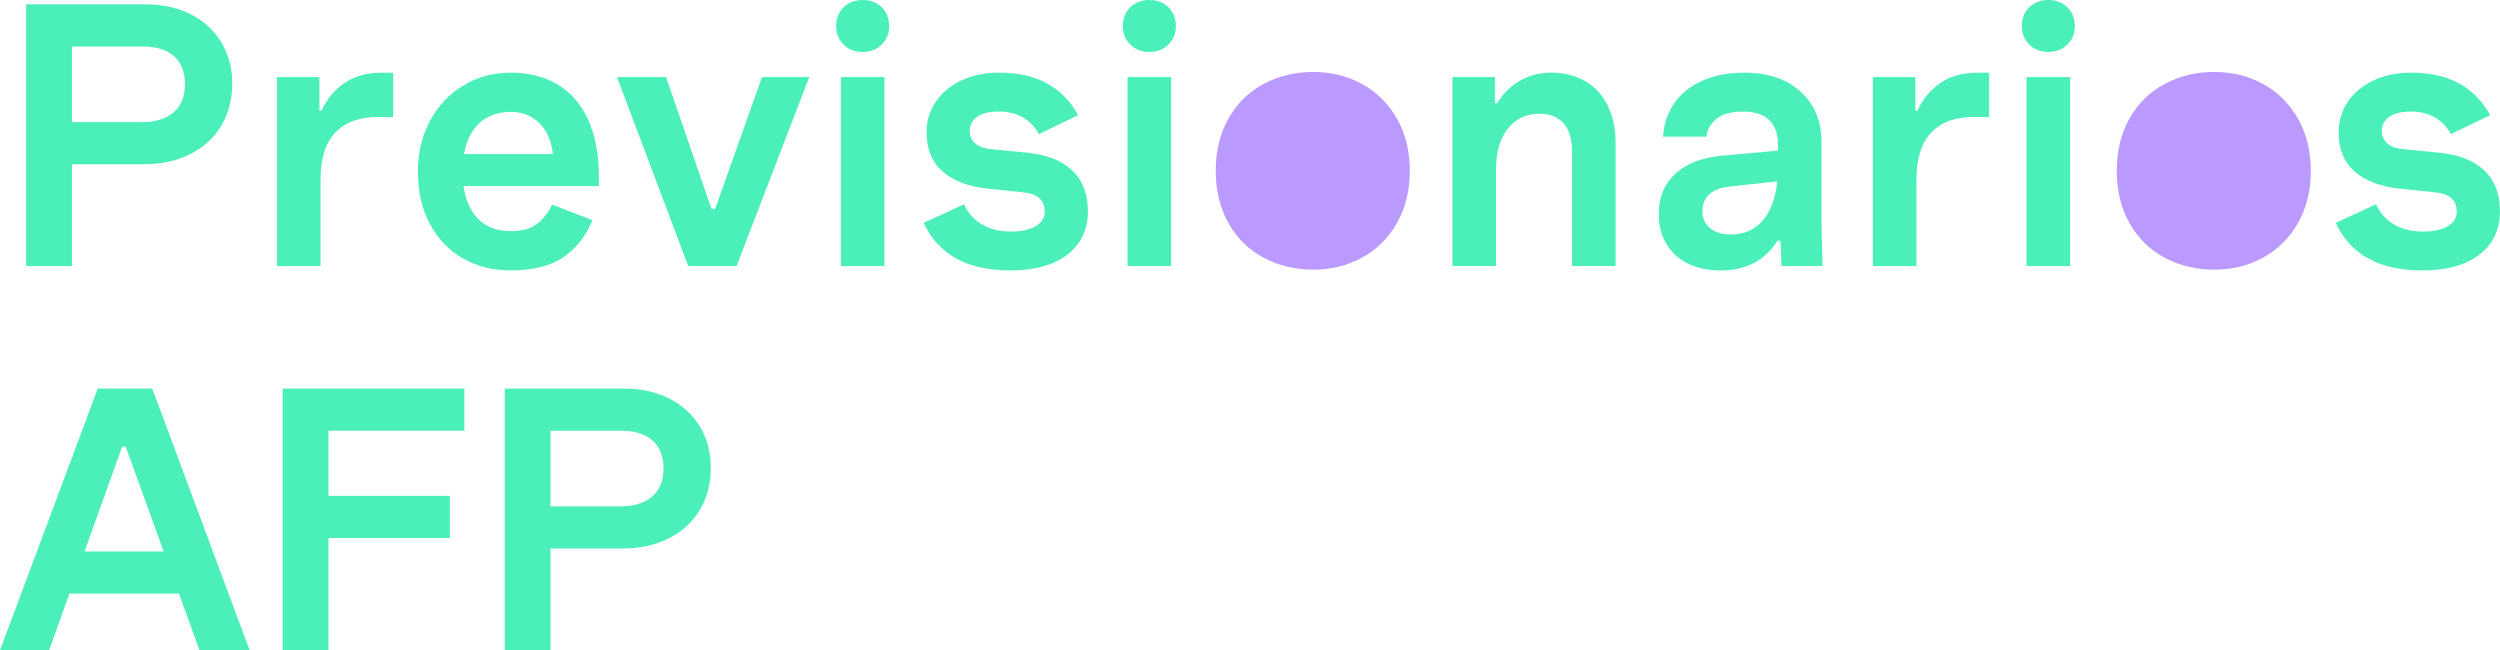
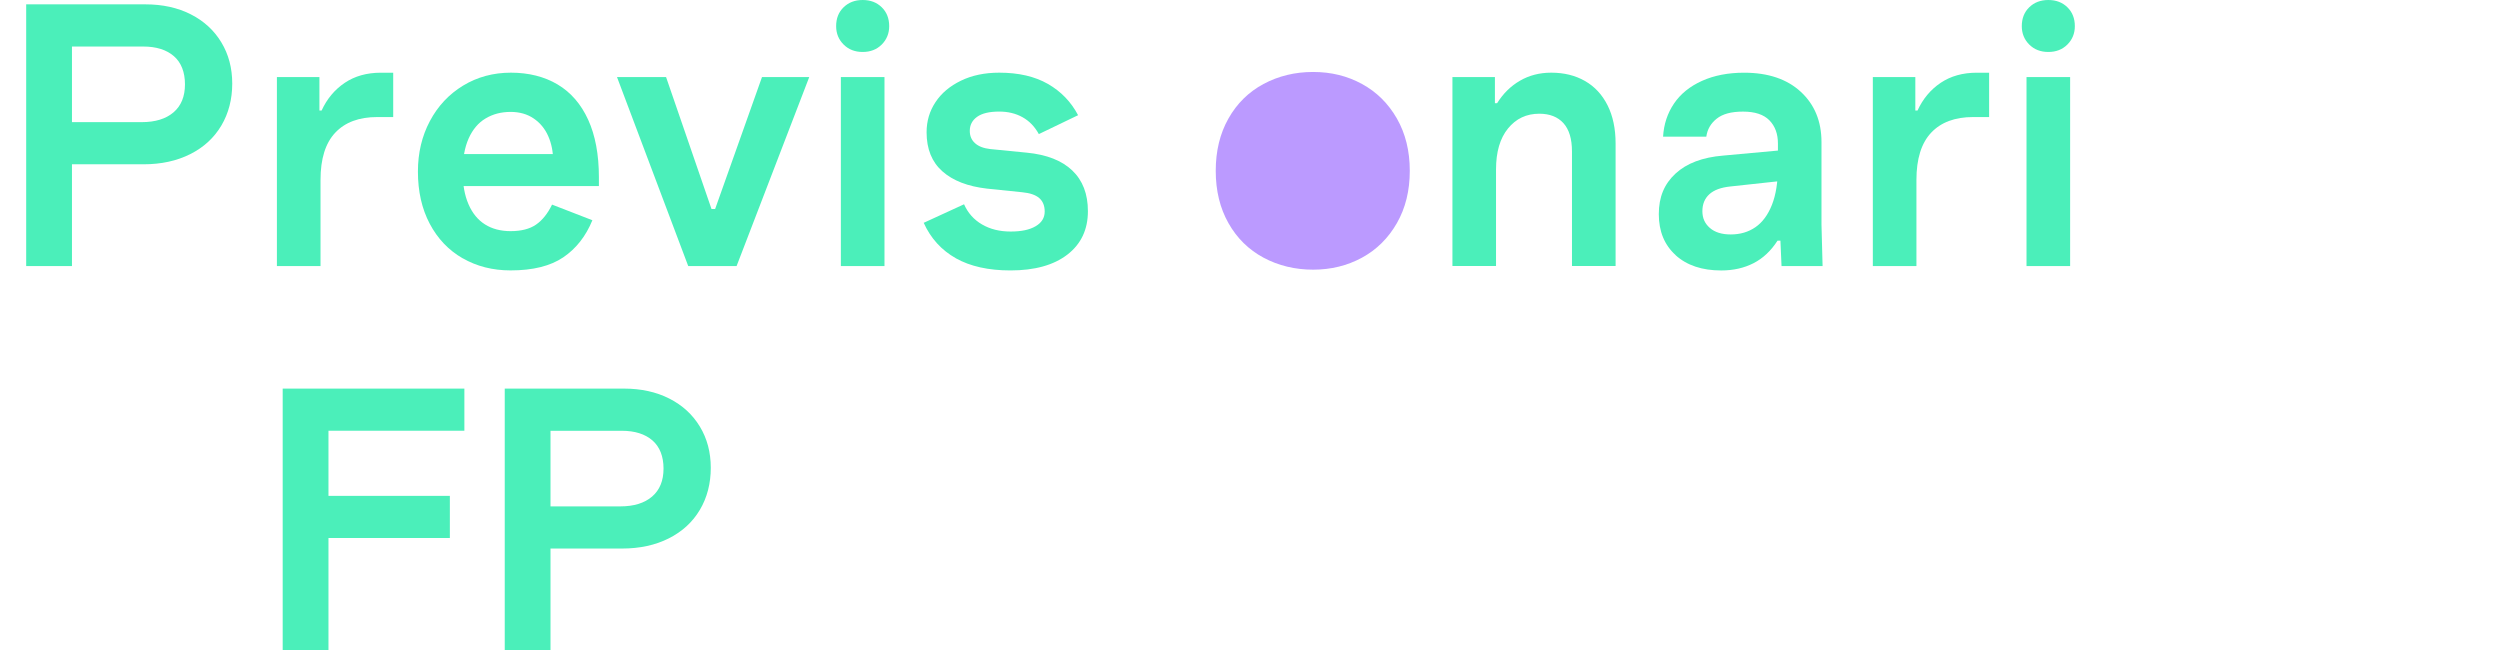
<svg xmlns="http://www.w3.org/2000/svg" width="173" height="45" viewBox="0 0 173 45" fill="none">
  <g clip-path="url(#clip0_1_279)">
    <path d="M1.812 0.301H10.061C11.251 0.301 12.299 0.532 13.205 0.993C14.111 1.454 14.815 2.1 15.316 2.93C15.82 3.761 16.071 4.712 16.071 5.785C16.071 6.859 15.82 7.843 15.316 8.691C14.813 9.537 14.097 10.197 13.166 10.665C12.236 11.134 11.157 11.369 9.934 11.369H4.025V8.452H9.808C10.747 8.452 11.48 8.226 12.009 7.773C12.538 7.32 12.8 6.674 12.8 5.836C12.8 4.998 12.544 4.331 12.034 3.887C11.523 3.444 10.815 3.22 9.909 3.22H4.025L4.98 2.44V18.412H1.812V0.301Z" fill="#4BEFBA" />
    <path d="M19.162 5.333H22.104V7.647H22.256C22.625 6.842 23.156 6.206 23.852 5.735C24.548 5.267 25.382 5.031 26.354 5.031H27.21V8.1H26.104C24.846 8.1 23.879 8.46 23.199 9.182C22.52 9.903 22.18 10.992 22.18 12.451V18.412H19.162V5.333Z" fill="#4BEFBA" />
    <path d="M32.011 17.872C31.039 17.31 30.281 16.514 29.737 15.481C29.192 14.451 28.92 13.247 28.92 11.872C28.92 10.58 29.196 9.415 29.75 8.375C30.302 7.336 31.07 6.517 32.05 5.922C33.03 5.327 34.133 5.029 35.358 5.029C36.583 5.029 37.675 5.302 38.589 5.846C39.503 6.391 40.207 7.204 40.701 8.285C41.195 9.367 41.444 10.697 41.444 12.272V12.875H30.681V10.662H39.005L38.276 11.366V11.115C38.276 10.495 38.163 9.929 37.936 9.417C37.711 8.906 37.374 8.499 36.931 8.198C36.486 7.896 35.955 7.744 35.334 7.744C34.681 7.744 34.102 7.896 33.6 8.198C33.096 8.499 32.708 8.96 32.431 9.58C32.155 10.201 32.017 10.963 32.017 11.87C32.017 12.776 32.151 13.513 32.42 14.133C32.688 14.754 33.069 15.219 33.563 15.53C34.057 15.841 34.648 15.995 35.336 15.995C36.073 15.995 36.66 15.843 37.096 15.542C37.532 15.24 37.901 14.779 38.202 14.159L40.993 15.24C40.54 16.347 39.869 17.203 38.98 17.806C38.092 18.409 36.876 18.712 35.334 18.712C34.094 18.712 32.988 18.43 32.015 17.87L32.011 17.872Z" fill="#4BEFBA" />
    <path d="M42.697 5.334H46.092L49.236 14.463H49.487L52.73 5.334H55.999L50.971 18.414H47.626L42.697 5.334Z" fill="#4BEFBA" />
    <path d="M58.377 0.504C58.721 0.169 59.16 0 59.697 0C60.233 0 60.673 0.167 61.017 0.504C61.361 0.84 61.532 1.276 61.532 1.811C61.532 2.314 61.359 2.738 61.017 3.081C60.673 3.425 60.233 3.596 59.697 3.596C59.16 3.596 58.721 3.425 58.377 3.081C58.032 2.737 57.861 2.313 57.861 1.811C57.861 1.274 58.032 0.838 58.377 0.504ZM58.188 5.333H61.206V18.413H58.188V5.333Z" fill="#4BEFBA" />
    <path d="M66.146 17.872C65.149 17.31 64.406 16.493 63.92 15.419L66.712 14.136C66.98 14.738 67.394 15.205 67.957 15.532C68.518 15.859 69.176 16.022 69.93 16.022C70.684 16.022 71.246 15.902 71.664 15.656C72.082 15.413 72.293 15.075 72.293 14.637C72.293 14.235 72.166 13.925 71.915 13.706C71.664 13.488 71.27 13.354 70.733 13.303L68.295 13.052C66.971 12.9 65.944 12.504 65.215 11.858C64.486 11.212 64.12 10.312 64.12 9.155C64.12 8.384 64.324 7.688 64.737 7.068C65.147 6.447 65.734 5.953 66.496 5.584C67.258 5.214 68.143 5.029 69.148 5.029C70.49 5.029 71.612 5.29 72.518 5.809C73.424 6.329 74.118 7.05 74.604 7.972L71.888 9.279C71.602 8.76 71.225 8.369 70.756 8.11C70.288 7.849 69.751 7.721 69.146 7.721C68.458 7.721 67.947 7.844 67.612 8.087C67.276 8.33 67.109 8.653 67.109 9.055C67.109 9.407 67.229 9.693 67.474 9.911C67.717 10.129 68.065 10.263 68.518 10.314L71.058 10.565C72.433 10.699 73.481 11.109 74.202 11.798C74.923 12.486 75.283 13.424 75.283 14.614C75.283 15.888 74.808 16.89 73.862 17.619C72.915 18.348 71.602 18.714 69.926 18.714C68.4 18.714 67.14 18.432 66.142 17.872H66.146Z" fill="#4BEFBA" />
-     <path d="M78.215 0.504C78.559 0.169 78.998 0 79.535 0C80.071 0 80.511 0.167 80.855 0.504C81.199 0.84 81.37 1.276 81.37 1.811C81.37 2.314 81.197 2.738 80.855 3.081C80.511 3.425 80.071 3.596 79.535 3.596C78.998 3.596 78.559 3.425 78.215 3.081C77.87 2.737 77.699 2.313 77.699 1.811C77.699 1.274 77.87 0.838 78.215 0.504ZM78.026 5.333H81.044V18.413H78.026V5.333Z" fill="#4BEFBA" />
    <path d="M100.506 5.333H103.448V7.143H103.599C104.017 6.472 104.546 5.953 105.184 5.584C105.822 5.214 106.541 5.029 107.346 5.029C108.235 5.029 109.014 5.222 109.685 5.607C110.356 5.992 110.875 6.554 111.245 7.291C111.614 8.028 111.799 8.909 111.799 9.932V18.409H108.781V10.485C108.781 9.614 108.585 8.96 108.19 8.522C107.795 8.087 107.239 7.869 106.518 7.869C105.629 7.869 104.908 8.209 104.356 8.888C103.802 9.567 103.525 10.51 103.525 11.718V18.409H100.508V5.333H100.506Z" fill="#4BEFBA" />
    <path d="M115.958 17.658C115.178 16.954 114.789 16.006 114.789 14.816C114.789 13.626 115.174 12.725 115.946 12.012C116.716 11.3 117.815 10.884 119.24 10.767L123.916 10.339V12.451L119.741 12.904C119.088 12.972 118.602 13.151 118.283 13.445C117.964 13.739 117.805 14.128 117.805 14.614C117.805 15.1 117.976 15.47 118.32 15.771C118.664 16.073 119.146 16.224 119.767 16.224C120.42 16.224 120.99 16.057 121.476 15.721C121.962 15.386 122.343 14.869 122.619 14.174C122.895 13.478 123.033 12.595 123.033 11.521V9.936C123.033 9.265 122.837 8.729 122.442 8.326C122.047 7.923 121.441 7.723 120.618 7.723C119.796 7.723 119.207 7.886 118.795 8.213C118.384 8.54 118.145 8.954 118.077 9.458H115.085C115.135 8.602 115.386 7.84 115.839 7.169C116.292 6.498 116.938 5.975 117.776 5.597C118.614 5.22 119.586 5.031 120.692 5.031C122.353 5.031 123.659 5.471 124.614 6.352C125.569 7.233 126.047 8.394 126.047 9.835V15.546L126.123 18.412H123.282L123.206 16.652H123.006C122.553 17.356 122.001 17.876 121.346 18.212C120.692 18.547 119.946 18.716 119.108 18.716C117.783 18.716 116.732 18.364 115.952 17.66L115.958 17.658Z" fill="#4BEFBA" />
    <path d="M129.6 5.333H132.541V7.647H132.693C133.063 6.842 133.593 6.206 134.289 5.735C134.986 5.267 135.82 5.031 136.792 5.031H137.647V8.1H136.541C135.283 8.1 134.317 8.46 133.636 9.182C132.958 9.903 132.617 10.992 132.617 12.451V18.412H129.6V5.333Z" fill="#4BEFBA" />
    <path d="M140.423 0.504C140.768 0.169 141.207 0 141.744 0C142.28 0 142.72 0.167 143.064 0.504C143.408 0.84 143.579 1.276 143.579 1.811C143.579 2.314 143.406 2.738 143.064 3.081C142.72 3.425 142.28 3.596 141.744 3.596C141.207 3.596 140.768 3.425 140.423 3.081C140.079 2.737 139.908 2.313 139.908 1.811C139.908 1.274 140.079 0.838 140.423 0.504ZM140.235 5.333H143.253V18.413H140.235V5.333Z" fill="#4BEFBA" />
-     <path d="M163.859 17.872C162.862 17.31 162.119 16.493 161.635 15.419L164.425 14.136C164.693 14.738 165.107 15.205 165.669 15.532C166.231 15.859 166.889 16.022 167.643 16.022C168.397 16.022 168.959 15.902 169.377 15.656C169.795 15.413 170.005 15.075 170.005 14.637C170.005 14.235 169.879 13.925 169.628 13.706C169.377 13.488 168.983 13.354 168.446 13.303L166.008 13.052C164.684 12.9 163.657 12.504 162.928 11.858C162.199 11.212 161.833 10.312 161.833 9.155C161.833 8.384 162.037 7.688 162.449 7.068C162.86 6.447 163.447 5.953 164.209 5.584C164.971 5.214 165.856 5.029 166.861 5.029C168.203 5.029 169.325 5.29 170.231 5.809C171.137 6.329 171.831 7.05 172.317 7.972L169.601 9.279C169.315 8.76 168.938 8.369 168.469 8.11C167.999 7.849 167.464 7.721 166.859 7.721C166.171 7.721 165.662 7.844 165.325 8.087C164.989 8.33 164.822 8.653 164.822 9.055C164.822 9.407 164.942 9.693 165.187 9.911C165.43 10.129 165.778 10.263 166.231 10.314L168.771 10.565C170.145 10.699 171.193 11.109 171.915 11.798C172.636 12.486 172.996 13.424 172.996 14.614C172.996 15.888 172.521 16.89 171.574 17.619C170.628 18.348 169.315 18.714 167.639 18.714C166.113 18.714 164.851 18.432 163.855 17.872H163.859Z" fill="#4BEFBA" />
-     <path d="M6.765 26.891H10.537L17.276 45H13.805L8.701 30.915H8.45L3.397 45H0L6.765 26.891ZM3.218 38.16H13.829V41.077H3.218V38.16Z" fill="#4BEFBA" />
    <path d="M19.562 26.891H32.135V29.808H21.373L22.73 28.451V35.67L21.373 34.312H31.13V37.23H21.373L22.73 35.872V45.002H19.562V26.893V26.891Z" fill="#4BEFBA" />
    <path d="M34.928 26.891H43.176C44.366 26.891 45.414 27.122 46.32 27.583C47.226 28.044 47.93 28.69 48.431 29.52C48.935 30.351 49.186 31.302 49.186 32.375C49.186 33.449 48.935 34.433 48.431 35.281C47.928 36.127 47.212 36.786 46.281 37.255C45.352 37.724 44.273 37.959 43.049 37.959H37.14V35.042H42.923C43.862 35.042 44.595 34.816 45.124 34.363C45.653 33.91 45.916 33.264 45.916 32.426C45.916 31.588 45.659 30.921 45.149 30.477C44.638 30.034 43.93 29.81 43.024 29.81H37.14L38.095 29.03V45.002H34.928V26.893V26.891Z" fill="#4BEFBA" />
    <path d="M87.436 17.831C86.406 17.278 85.597 16.481 85.01 15.442C84.422 14.404 84.129 13.196 84.129 11.821C84.129 10.446 84.422 9.238 85.01 8.199C85.597 7.161 86.406 6.363 87.436 5.811C88.467 5.259 89.612 4.98 90.868 4.98C92.124 4.98 93.236 5.257 94.249 5.811C95.264 6.363 96.067 7.161 96.664 8.199C97.259 9.24 97.557 10.446 97.557 11.821C97.557 13.196 97.259 14.404 96.664 15.442C96.069 16.481 95.264 17.278 94.249 17.831C93.234 18.383 92.109 18.661 90.868 18.661C89.628 18.661 88.467 18.385 87.436 17.831Z" fill="#BB9AFF" />
-     <path d="M149.788 17.831C148.757 17.278 147.948 16.481 147.361 15.442C146.774 14.404 146.48 13.196 146.48 11.821C146.48 10.446 146.774 9.238 147.361 8.199C147.948 7.161 148.757 6.363 149.788 5.811C150.818 5.259 151.964 4.98 153.22 4.98C154.476 4.98 155.588 5.257 156.601 5.811C157.616 6.363 158.419 7.161 159.016 8.199C159.611 9.24 159.908 10.446 159.908 11.821C159.908 13.196 159.611 14.404 159.016 15.442C158.421 16.481 157.616 17.278 156.601 17.831C155.586 18.383 154.46 18.661 153.22 18.661C151.979 18.661 150.818 18.385 149.788 17.831Z" fill="#BB9AFF" />
  </g>
  <defs>
    <clipPath id="clip0_1_279">
      <rect width="173" height="45" fill="white" />
    </clipPath>
  </defs>
</svg>